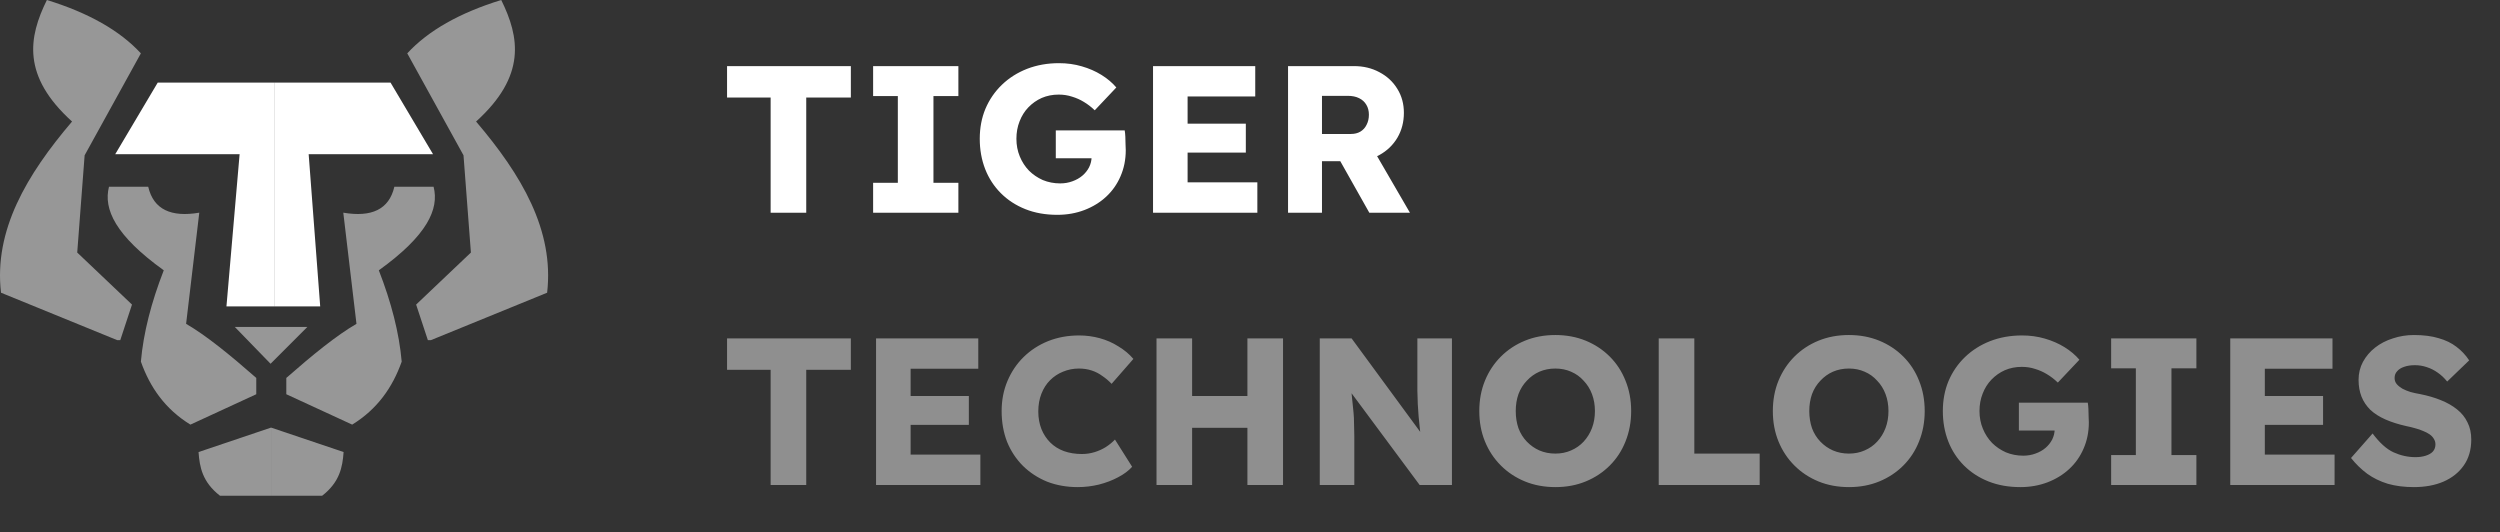
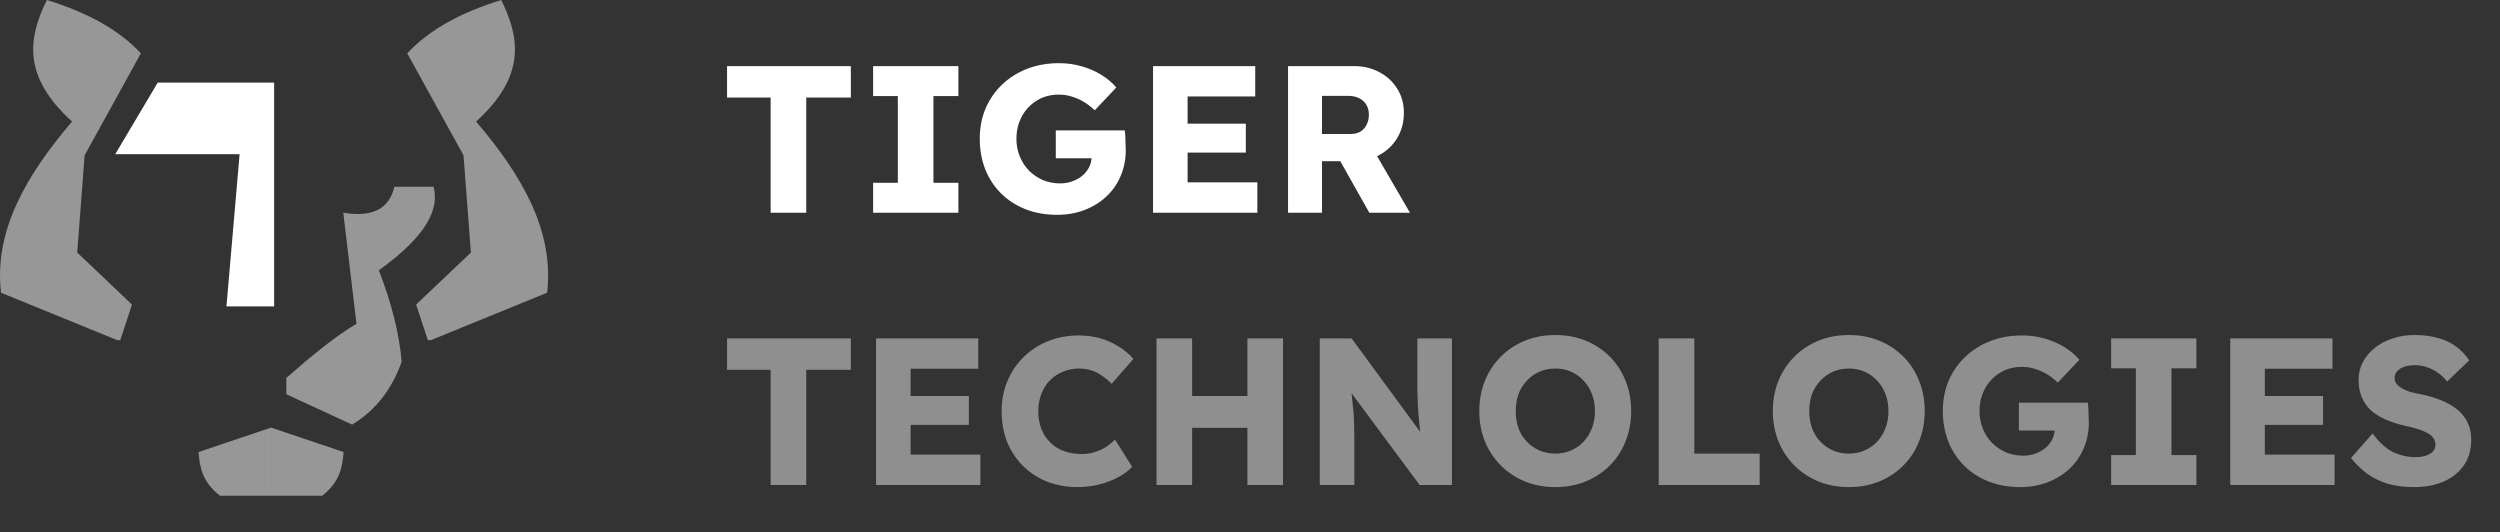
<svg xmlns="http://www.w3.org/2000/svg" width="202" height="43" viewBox="0 0 202 43" fill="none">
  <rect x="0" y="0" width="202" height="43" fill="#333333" stroke="none" />
-   <path d="M31.557 6.676L34.99 12.46H24.94L25.872 24.759H22.15V6.676H31.557Z" fill="white" />
  <path d="M12.743 6.676L9.31 12.46H19.36L18.297 24.759H22.15V6.676H12.743Z" fill="white" />
  <path opacity="0.49" d="M34.571 27.483L33.623 24.609L38.049 20.406L37.451 12.549L32.906 4.311C34.6 2.475 37.131 1.038 40.5 0C41.984 3.009 42.544 6.131 38.467 9.82C42.139 14.129 44.791 18.613 44.208 23.651L34.819 27.483" fill="white" />
  <path opacity="0.49" d="M9.718 27.483L10.665 24.609L6.24 20.406L6.838 12.549L11.383 4.311C9.689 2.475 7.157 1.038 3.788 0C2.304 3.009 1.745 6.131 5.822 9.82C2.15 14.129 -0.503 18.613 0.081 23.651L9.469 27.483" fill="white" />
-   <path opacity="0.49" d="M11.976 15.088H8.807C8.34 16.897 9.332 19.038 13.232 21.841C12.228 24.422 11.586 26.89 11.384 29.219C12.121 31.303 13.356 33.064 15.385 34.309L20.707 31.854V30.537C18.605 28.691 16.636 27.089 15.037 26.166L16.102 17.184C13.83 17.571 12.404 16.933 11.976 15.088Z" fill="white" />
  <path opacity="0.49" d="M31.865 15.088H35.034C35.501 16.897 34.508 19.038 30.609 21.841C31.613 24.422 32.255 26.89 32.457 29.219C31.72 31.303 30.484 33.064 28.456 34.309L23.134 31.854V30.537C25.236 28.691 27.205 27.089 28.803 26.166L27.738 17.184C30.011 17.571 31.437 16.933 31.865 15.088Z" fill="white" />
  <path opacity="0.49" d="M21.902 34.549L16.042 36.525C16.129 37.743 16.353 38.95 17.776 40.057H21.902V34.549V34.549Z" fill="white" />
  <path opacity="0.49" d="M21.902 34.549L27.763 36.525C27.676 37.743 27.452 38.95 26.029 40.057H21.902V34.549V34.549Z" fill="white" />
-   <path opacity="0.49" d="M18.972 26.417H24.833L21.861 29.392L18.972 26.417Z" fill="white" />
  <path d="M62.267 17.189V7.88H58.746V5.341H68.749V7.88H65.144V17.189H62.267ZM70.548 17.189V14.768H72.545V7.761H70.548V5.341H77.437V7.761H75.423V14.768H77.437V17.189H70.548ZM85.426 17.358C84.478 17.358 83.621 17.206 82.853 16.901C82.086 16.596 81.426 16.167 80.873 15.614C80.32 15.062 79.897 14.413 79.604 13.668C79.31 12.912 79.164 12.094 79.164 11.214C79.164 10.334 79.316 9.527 79.621 8.794C79.937 8.049 80.382 7.4 80.958 6.847C81.533 6.294 82.21 5.866 82.989 5.561C83.779 5.256 84.636 5.104 85.561 5.104C86.216 5.104 86.831 5.189 87.406 5.358C87.993 5.527 88.523 5.758 88.997 6.052C89.471 6.345 89.872 6.684 90.199 7.067L88.456 8.912C88.174 8.641 87.88 8.416 87.576 8.235C87.282 8.055 86.966 7.913 86.628 7.812C86.289 7.699 85.928 7.643 85.545 7.643C85.048 7.643 84.591 7.733 84.174 7.913C83.767 8.094 83.406 8.348 83.09 8.675C82.786 8.991 82.549 9.369 82.38 9.809C82.21 10.238 82.126 10.706 82.126 11.214C82.126 11.722 82.216 12.196 82.397 12.636C82.577 13.076 82.825 13.459 83.141 13.787C83.457 14.102 83.829 14.356 84.258 14.548C84.698 14.729 85.167 14.819 85.663 14.819C86.013 14.819 86.34 14.763 86.645 14.65C86.961 14.537 87.231 14.385 87.457 14.193C87.683 14.001 87.863 13.775 87.999 13.516C88.134 13.245 88.202 12.957 88.202 12.653V12.213L88.574 12.788H85.308V10.537H90.876C90.899 10.661 90.916 10.83 90.927 11.045C90.938 11.259 90.944 11.468 90.944 11.671C90.955 11.874 90.961 12.026 90.961 12.128C90.961 12.895 90.82 13.6 90.538 14.244C90.267 14.876 89.883 15.423 89.387 15.885C88.89 16.348 88.303 16.709 87.626 16.969C86.949 17.228 86.216 17.358 85.426 17.358ZM93.165 17.189V5.341H101.424V7.795H95.958V14.734H101.594V17.189H93.165ZM94.519 12.331V9.995H100.663V12.331H94.519ZM104.074 17.189V5.341H109.405C110.161 5.341 110.844 5.504 111.453 5.832C112.074 6.159 112.559 6.61 112.909 7.186C113.259 7.75 113.434 8.393 113.434 9.115C113.434 9.86 113.259 10.531 112.909 11.129C112.559 11.716 112.08 12.179 111.47 12.517C110.861 12.856 110.173 13.025 109.405 13.025H106.816V17.189H104.074ZM110.641 17.189L107.628 11.84L110.573 11.417L113.924 17.189H110.641ZM106.816 10.825H109.151C109.445 10.825 109.699 10.763 109.913 10.639C110.139 10.503 110.308 10.317 110.421 10.08C110.545 9.843 110.607 9.572 110.607 9.268C110.607 8.963 110.539 8.698 110.404 8.472C110.268 8.235 110.071 8.055 109.812 7.93C109.563 7.806 109.259 7.744 108.898 7.744H106.816V10.825Z" fill="white" />
  <path d="M62.267 39.189V29.88H58.746V27.341H68.749V29.88H65.144V39.189H62.267ZM70.785 39.189V27.341H79.045V29.795H73.578V36.734H79.214V39.189H70.785ZM72.139 34.331V31.995H78.283V34.331H72.139ZM87.076 39.358C86.185 39.358 85.361 39.211 84.605 38.918C83.86 38.613 83.212 38.19 82.659 37.648C82.106 37.096 81.677 36.447 81.372 35.702C81.079 34.946 80.932 34.117 80.932 33.214C80.932 32.334 81.09 31.521 81.406 30.777C81.722 30.032 82.157 29.389 82.71 28.847C83.274 28.294 83.934 27.866 84.69 27.561C85.457 27.256 86.292 27.104 87.195 27.104C87.759 27.104 88.312 27.177 88.853 27.324C89.395 27.471 89.897 27.691 90.36 27.984C90.834 28.266 91.24 28.605 91.578 29L89.818 31.014C89.581 30.765 89.327 30.551 89.056 30.37C88.797 30.179 88.509 30.032 88.193 29.93C87.877 29.829 87.539 29.778 87.178 29.778C86.726 29.778 86.298 29.863 85.891 30.032C85.496 30.19 85.147 30.421 84.842 30.726C84.549 31.019 84.317 31.38 84.148 31.809C83.979 32.238 83.894 32.718 83.894 33.248C83.894 33.767 83.979 34.241 84.148 34.669C84.317 35.087 84.554 35.448 84.859 35.753C85.164 36.057 85.53 36.289 85.959 36.447C86.399 36.605 86.884 36.684 87.415 36.684C87.776 36.684 88.12 36.633 88.447 36.531C88.774 36.43 89.073 36.294 89.344 36.125C89.626 35.945 89.875 35.742 90.089 35.516L91.477 37.716C91.195 38.032 90.817 38.314 90.343 38.562C89.88 38.811 89.361 39.008 88.786 39.155C88.222 39.29 87.652 39.358 87.076 39.358ZM100.791 39.189V27.341H103.669V39.189H100.791ZM93.446 39.189V27.341H96.323V39.189H93.446ZM94.563 34.568L94.58 31.995H102.315V34.568H94.563ZM106.636 39.189V27.341H109.208L115.42 35.803L114.861 35.719C114.805 35.346 114.76 34.991 114.726 34.653C114.692 34.314 114.658 33.981 114.625 33.654C114.602 33.327 114.579 32.994 114.557 32.655C114.546 32.317 114.534 31.95 114.523 31.555C114.523 31.16 114.523 30.732 114.523 30.269V27.341H117.316V39.189H114.709L108.227 30.455L109.09 30.574C109.146 31.115 109.191 31.578 109.225 31.962C109.27 32.334 109.304 32.667 109.327 32.96C109.361 33.253 109.383 33.519 109.395 33.756C109.406 33.992 109.412 34.23 109.412 34.466C109.423 34.692 109.428 34.946 109.428 35.228V39.189H106.636ZM125.688 39.358C124.785 39.358 123.961 39.206 123.217 38.901C122.472 38.596 121.823 38.167 121.27 37.614C120.717 37.062 120.288 36.413 119.984 35.668C119.679 34.923 119.527 34.105 119.527 33.214C119.527 32.322 119.679 31.505 119.984 30.76C120.288 30.015 120.717 29.366 121.27 28.813C121.823 28.26 122.472 27.832 123.217 27.527C123.961 27.222 124.779 27.07 125.671 27.07C126.562 27.07 127.38 27.222 128.125 27.527C128.87 27.832 129.518 28.26 130.071 28.813C130.624 29.366 131.047 30.015 131.341 30.76C131.645 31.505 131.798 32.322 131.798 33.214C131.798 34.094 131.645 34.912 131.341 35.668C131.047 36.413 130.624 37.062 130.071 37.614C129.518 38.167 128.87 38.596 128.125 38.901C127.38 39.206 126.568 39.358 125.688 39.358ZM125.671 36.65C126.133 36.65 126.556 36.565 126.94 36.396C127.335 36.227 127.674 35.99 127.956 35.685C128.249 35.369 128.475 35.002 128.633 34.585C128.791 34.167 128.87 33.71 128.87 33.214C128.87 32.718 128.791 32.261 128.633 31.843C128.475 31.425 128.249 31.064 127.956 30.76C127.674 30.444 127.335 30.201 126.94 30.032C126.556 29.863 126.133 29.778 125.671 29.778C125.208 29.778 124.779 29.863 124.384 30.032C124.001 30.201 123.662 30.444 123.369 30.76C123.075 31.064 122.85 31.425 122.692 31.843C122.545 32.261 122.472 32.718 122.472 33.214C122.472 33.71 122.545 34.173 122.692 34.602C122.85 35.019 123.075 35.38 123.369 35.685C123.662 35.99 124.001 36.227 124.384 36.396C124.779 36.565 125.208 36.65 125.671 36.65ZM134.024 39.189V27.341H136.901V36.65H142.182V39.189H134.024ZM149.406 39.358C148.504 39.358 147.68 39.206 146.935 38.901C146.19 38.596 145.542 38.167 144.989 37.614C144.436 37.062 144.007 36.413 143.702 35.668C143.398 34.923 143.245 34.105 143.245 33.214C143.245 32.322 143.398 31.505 143.702 30.76C144.007 30.015 144.436 29.366 144.989 28.813C145.542 28.26 146.19 27.832 146.935 27.527C147.68 27.222 148.498 27.07 149.389 27.07C150.281 27.07 151.099 27.222 151.844 27.527C152.588 27.832 153.237 28.26 153.79 28.813C154.343 29.366 154.766 30.015 155.059 30.76C155.364 31.505 155.516 32.322 155.516 33.214C155.516 34.094 155.364 34.912 155.059 35.668C154.766 36.413 154.343 37.062 153.79 37.614C153.237 38.167 152.588 38.596 151.844 38.901C151.099 39.206 150.286 39.358 149.406 39.358ZM149.389 36.65C149.852 36.65 150.275 36.565 150.659 36.396C151.054 36.227 151.392 35.99 151.674 35.685C151.968 35.369 152.193 35.002 152.351 34.585C152.509 34.167 152.588 33.71 152.588 33.214C152.588 32.718 152.509 32.261 152.351 31.843C152.193 31.425 151.968 31.064 151.674 30.76C151.392 30.444 151.054 30.201 150.659 30.032C150.275 29.863 149.852 29.778 149.389 29.778C148.927 29.778 148.498 29.863 148.103 30.032C147.719 30.201 147.381 30.444 147.088 30.76C146.794 31.064 146.568 31.425 146.411 31.843C146.264 32.261 146.19 32.718 146.19 33.214C146.19 33.71 146.264 34.173 146.411 34.602C146.568 35.019 146.794 35.38 147.088 35.685C147.381 35.99 147.719 36.227 148.103 36.396C148.498 36.565 148.927 36.65 149.389 36.65ZM163.243 39.358C162.295 39.358 161.438 39.206 160.671 38.901C159.903 38.596 159.243 38.167 158.69 37.614C158.137 37.062 157.714 36.413 157.421 35.668C157.127 34.912 156.981 34.094 156.981 33.214C156.981 32.334 157.133 31.527 157.438 30.794C157.754 30.049 158.199 29.4 158.775 28.847C159.35 28.294 160.027 27.866 160.806 27.561C161.596 27.256 162.453 27.104 163.379 27.104C164.033 27.104 164.648 27.189 165.223 27.358C165.81 27.527 166.341 27.758 166.814 28.052C167.288 28.345 167.689 28.684 168.016 29.067L166.273 30.912C165.991 30.641 165.697 30.416 165.393 30.235C165.099 30.055 164.783 29.913 164.445 29.812C164.106 29.699 163.745 29.643 163.362 29.643C162.865 29.643 162.408 29.733 161.991 29.913C161.585 30.094 161.223 30.348 160.908 30.675C160.603 30.991 160.366 31.369 160.197 31.809C160.027 32.238 159.943 32.706 159.943 33.214C159.943 33.722 160.033 34.196 160.214 34.636C160.394 35.076 160.642 35.459 160.958 35.787C161.274 36.102 161.647 36.356 162.075 36.548C162.515 36.729 162.984 36.819 163.48 36.819C163.83 36.819 164.157 36.763 164.462 36.65C164.778 36.537 165.049 36.385 165.274 36.193C165.5 36.001 165.68 35.775 165.816 35.516C165.951 35.245 166.019 34.957 166.019 34.653V34.212L166.391 34.788H163.125V32.537H168.693C168.716 32.661 168.733 32.83 168.744 33.045C168.755 33.259 168.761 33.468 168.761 33.671C168.772 33.874 168.778 34.026 168.778 34.128C168.778 34.895 168.637 35.6 168.355 36.244C168.084 36.876 167.7 37.423 167.204 37.885C166.707 38.348 166.121 38.709 165.444 38.969C164.766 39.228 164.033 39.358 163.243 39.358ZM170.58 39.189V36.768H172.577V29.761H170.58V27.341H177.468V29.761H175.454V36.768H177.468V39.189H170.58ZM180.205 39.189V27.341H188.465V29.795H182.998V36.734H188.634V39.189H180.205ZM181.559 34.331V31.995H187.703V34.331H181.559ZM195.041 39.358C194.262 39.358 193.557 39.268 192.925 39.087C192.304 38.895 191.751 38.624 191.266 38.275C190.781 37.914 190.347 37.49 189.963 37.005L191.706 35.025C192.27 35.781 192.835 36.289 193.399 36.548C193.974 36.808 194.567 36.938 195.176 36.938C195.481 36.938 195.757 36.898 196.005 36.819C196.254 36.74 196.445 36.627 196.581 36.48C196.716 36.323 196.784 36.131 196.784 35.905C196.784 35.736 196.739 35.584 196.648 35.448C196.569 35.313 196.457 35.194 196.31 35.093C196.163 34.991 195.988 34.901 195.785 34.822C195.582 34.732 195.368 34.658 195.142 34.602C194.916 34.534 194.685 34.478 194.448 34.433C193.794 34.286 193.224 34.105 192.739 33.891C192.254 33.677 191.847 33.417 191.52 33.112C191.204 32.796 190.967 32.441 190.809 32.046C190.651 31.64 190.572 31.189 190.572 30.692C190.572 30.162 190.691 29.677 190.928 29.236C191.176 28.785 191.503 28.401 191.909 28.085C192.327 27.758 192.806 27.51 193.348 27.341C193.89 27.16 194.454 27.07 195.041 27.07C195.819 27.07 196.485 27.155 197.038 27.324C197.602 27.482 198.081 27.713 198.476 28.018C198.883 28.323 199.227 28.689 199.509 29.118L197.732 30.828C197.495 30.534 197.235 30.291 196.953 30.1C196.682 29.908 196.389 29.761 196.073 29.66C195.768 29.558 195.452 29.507 195.125 29.507C194.787 29.507 194.493 29.552 194.245 29.643C194.008 29.722 193.822 29.84 193.687 29.998C193.551 30.145 193.483 30.325 193.483 30.54C193.483 30.732 193.54 30.895 193.653 31.031C193.766 31.166 193.918 31.29 194.11 31.403C194.301 31.505 194.522 31.595 194.77 31.674C195.018 31.741 195.278 31.798 195.548 31.843C196.169 31.967 196.727 32.131 197.224 32.334C197.732 32.537 198.166 32.785 198.527 33.078C198.9 33.372 199.182 33.722 199.373 34.128C199.577 34.523 199.678 34.986 199.678 35.516C199.678 36.34 199.475 37.039 199.069 37.614C198.674 38.179 198.127 38.613 197.427 38.918C196.739 39.211 195.943 39.358 195.041 39.358Z" fill="white" fill-opacity="0.45" />
</svg>